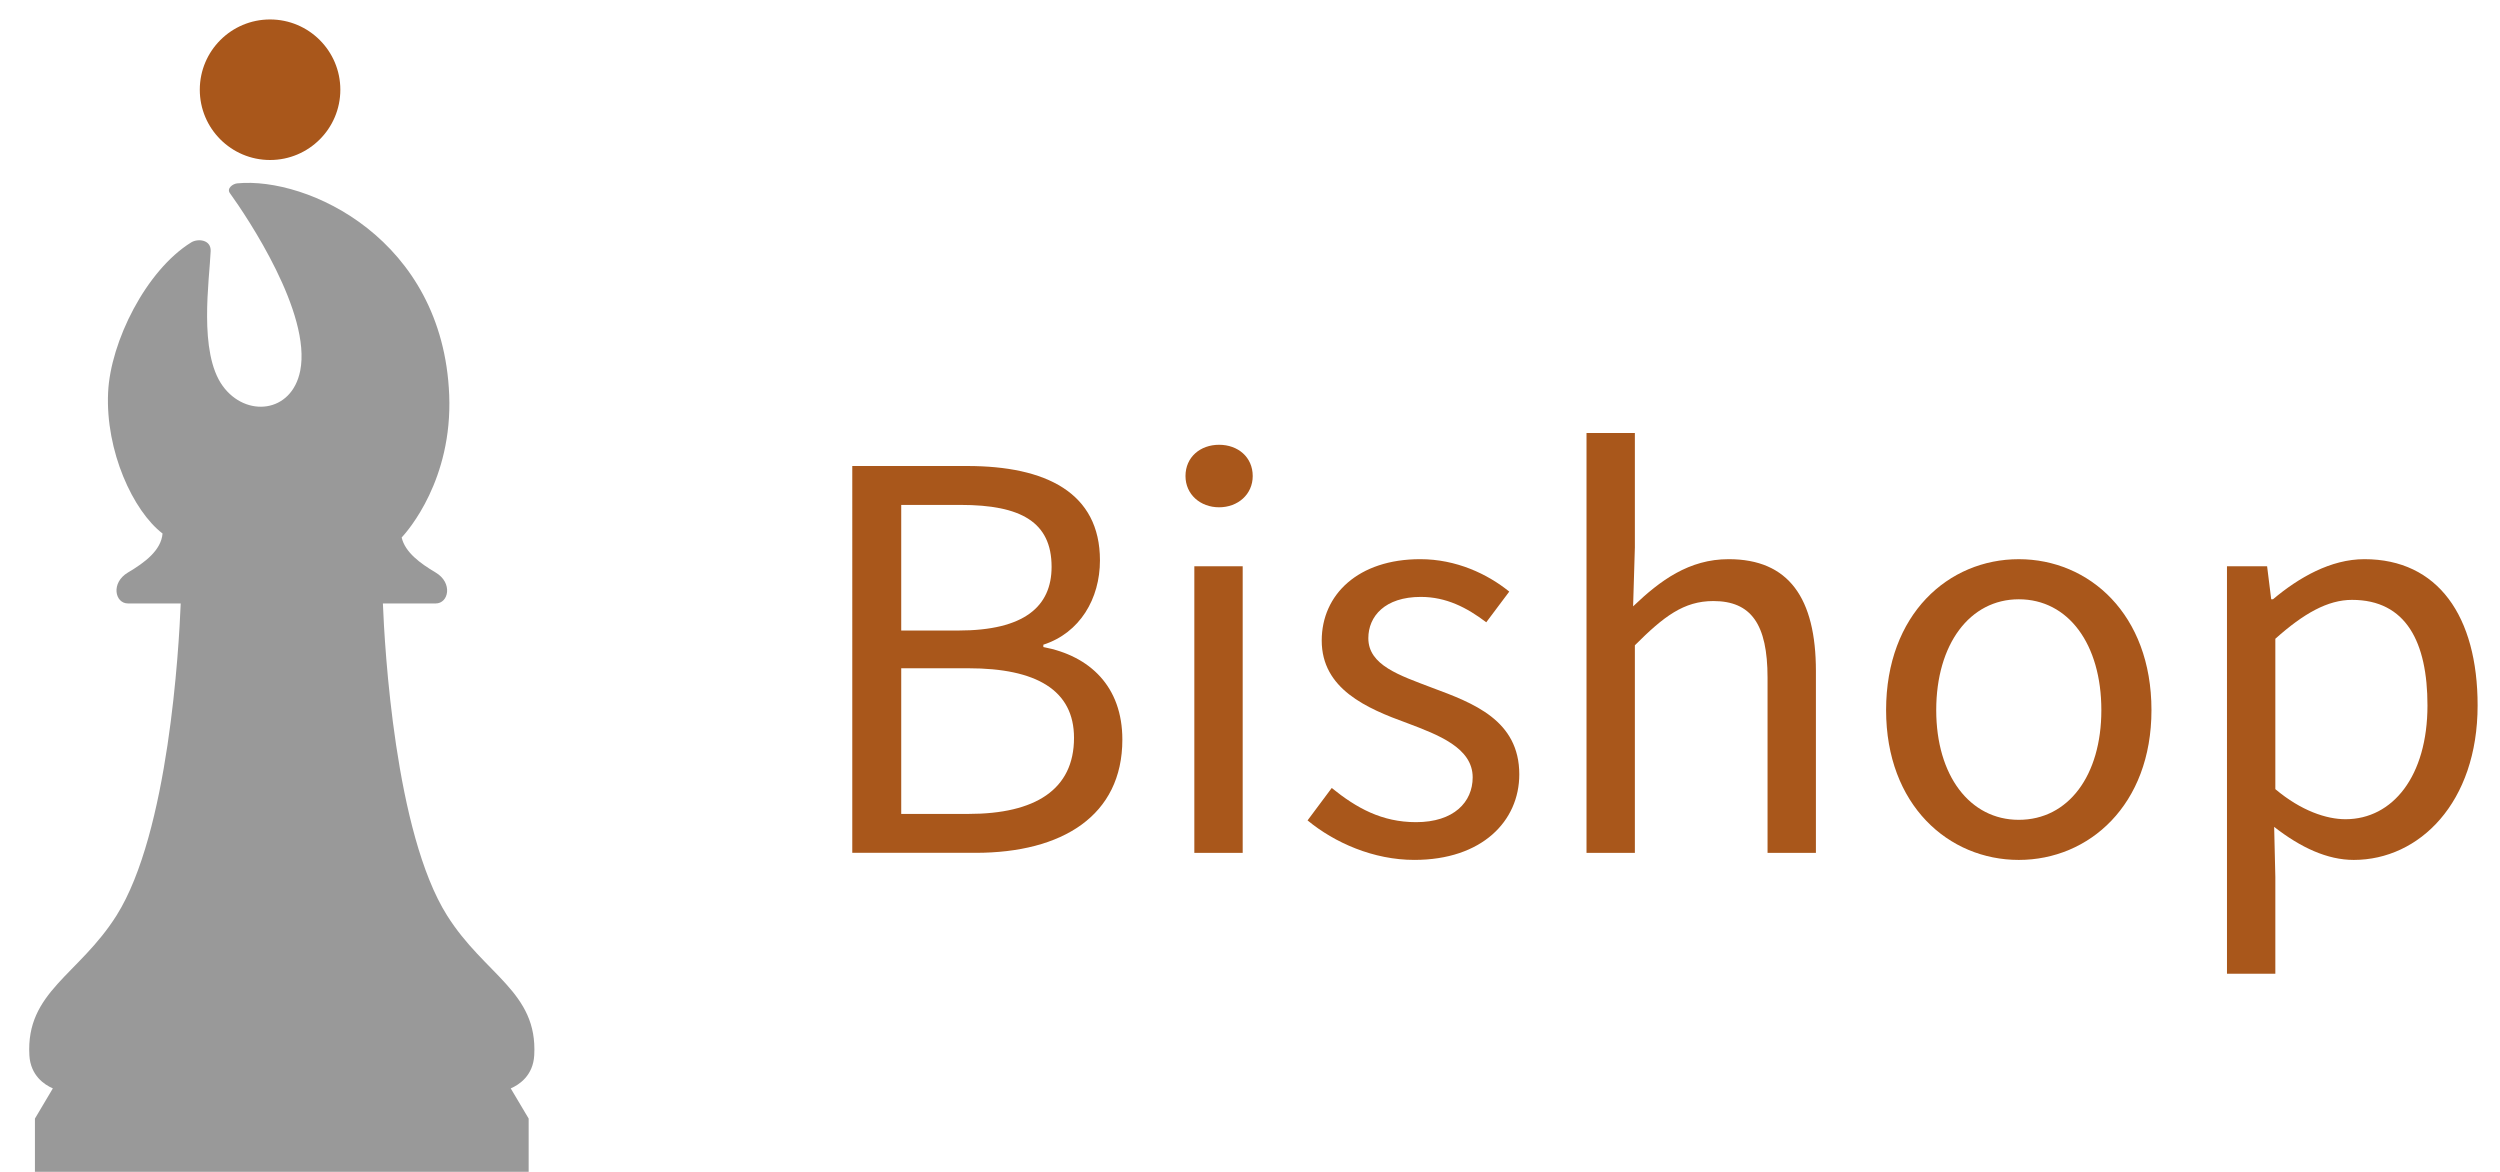
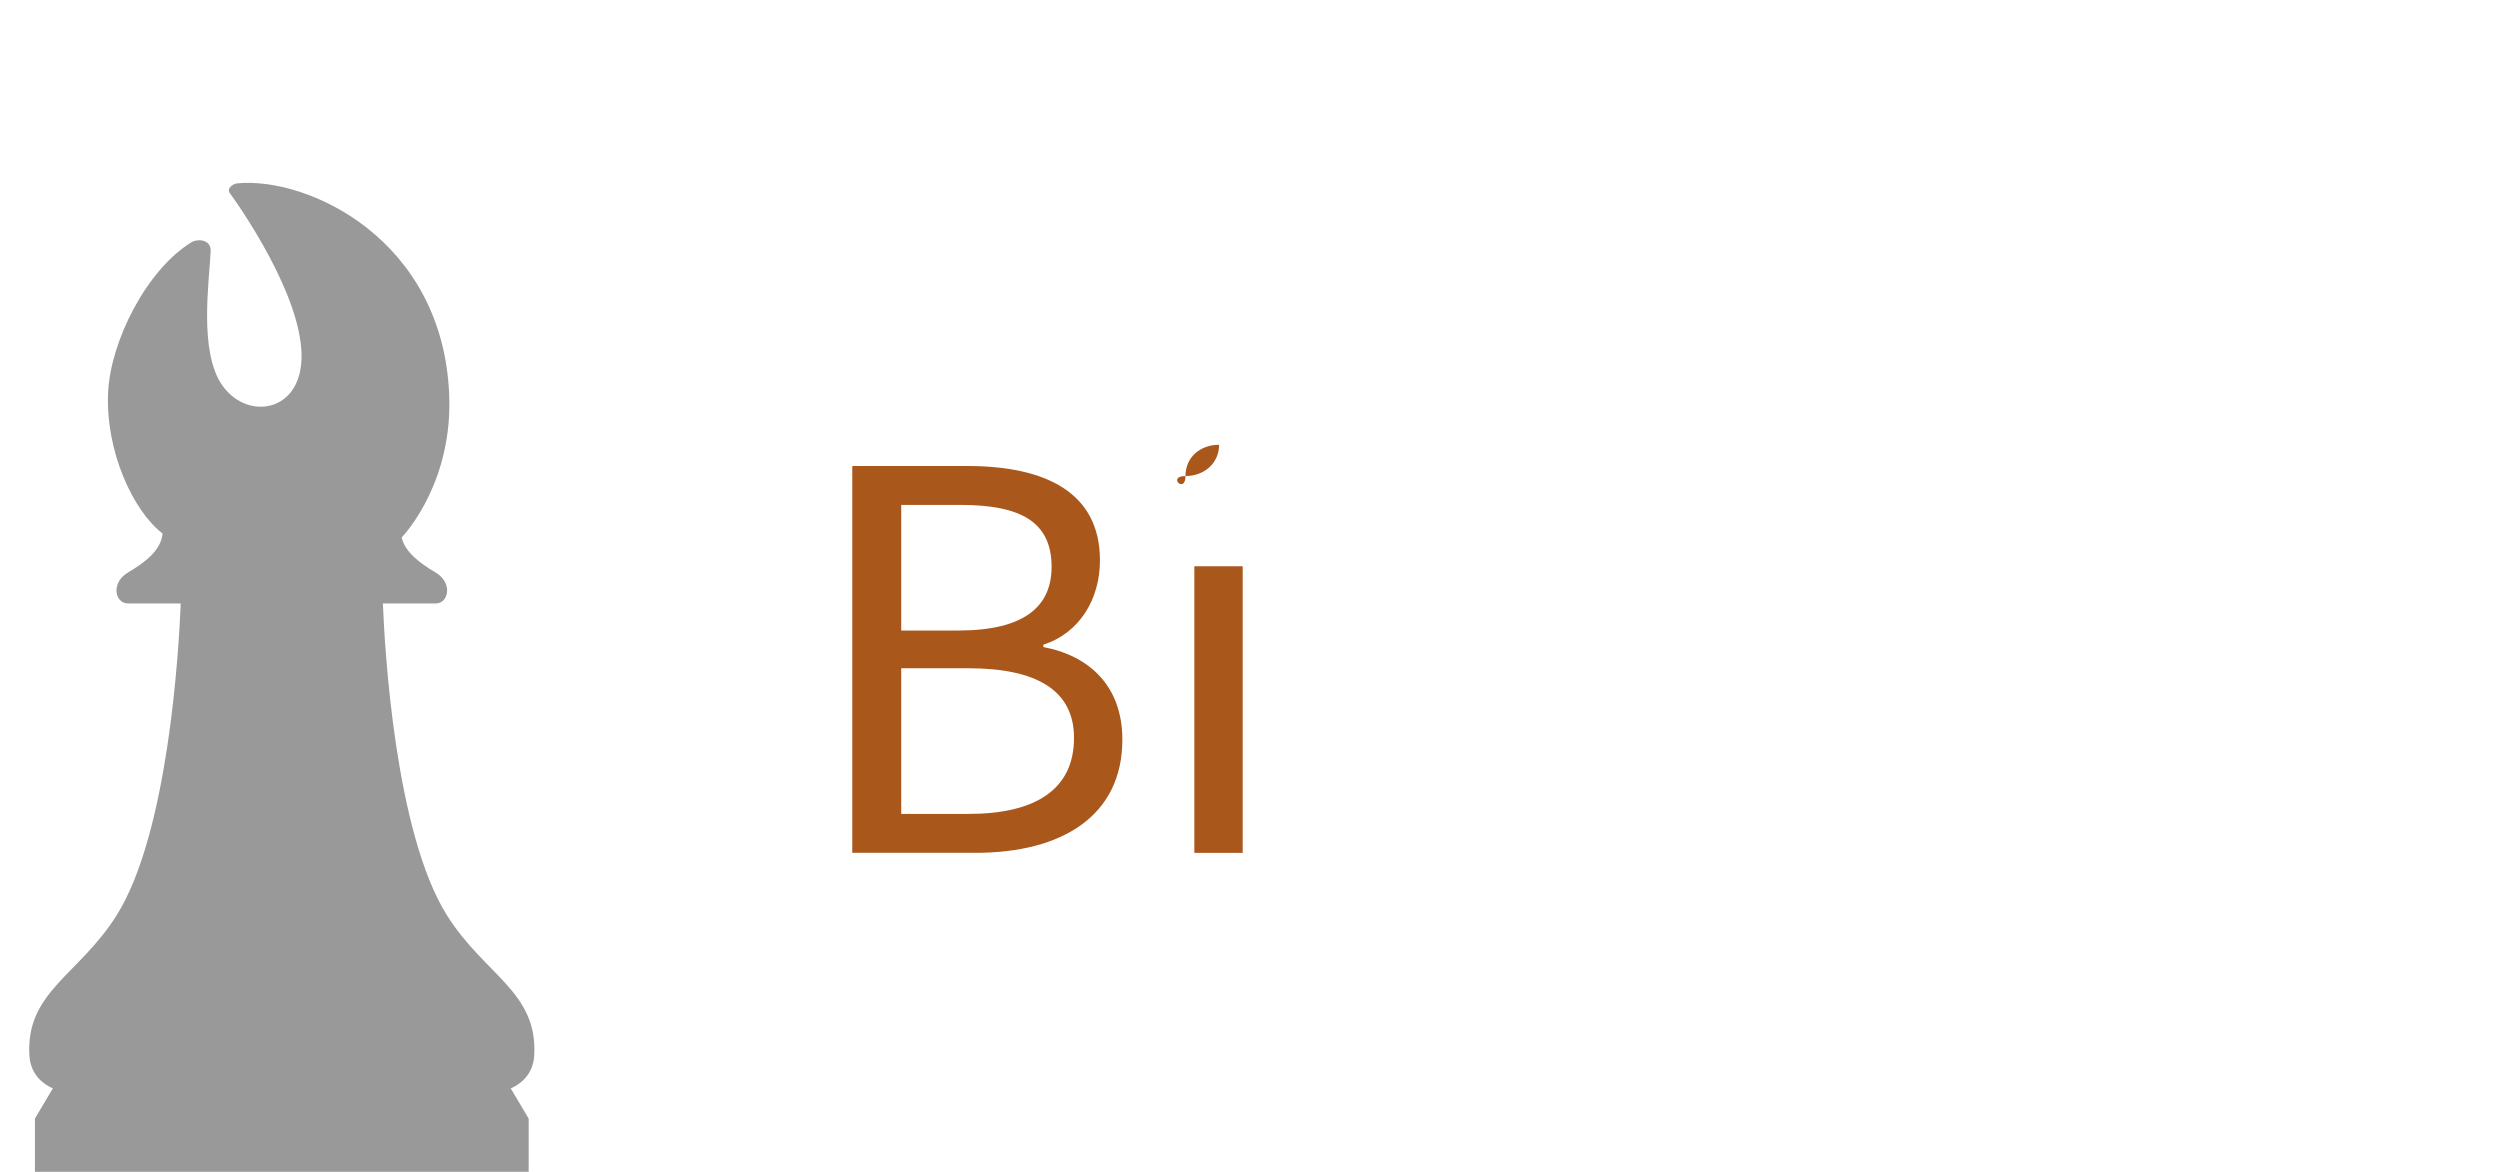
<svg xmlns="http://www.w3.org/2000/svg" version="1.1" id="Layer_1" x="0px" y="0px" width="157px" height="73.589px" viewBox="0 0 157 73.589" enable-background="new 0 0 157 73.589" xml:space="preserve">
  <g>
    <path fill="#999999" d="M33.55,66.271c0.223-3.986-3.116-5.029-5.479-8.787c-3.266-5.196-3.916-16.805-4.025-19.586h3.314   c0.818,0,1.092-1.295,0-1.943c-0.961-0.569-1.92-1.267-2.135-2.199c0.403-0.436,3.197-3.635,2.985-8.952   c-0.391-9.793-8.893-13.715-13.31-13.289c-0.282,0.026-0.676,0.317-0.464,0.612c1.096,1.521,5.14,7.546,4.416,11.165   c-0.532,2.659-3.413,2.944-4.863,0.95c-1.537-2.115-0.834-6.654-0.759-8.473c0.029-0.73-0.812-0.799-1.219-0.548   c-2.842,1.758-5.074,6.244-5.222,9.424c-0.171,3.673,1.56,7.437,3.419,8.86c-0.085,1.06-1.127,1.83-2.173,2.449   c-1.091,0.648-0.817,1.943,0,1.943h3.314c-0.111,2.781-0.759,14.39-4.025,19.586c-2.363,3.758-5.704,4.801-5.479,8.787   c0.072,1.277,0.943,1.851,1.474,2.081l-1.125,1.896v3.341h31.006v-3.341l-1.126-1.896C32.607,68.121,33.479,67.548,33.55,66.271z" />
-     <circle fill="#A9571B" cx="16.96" cy="5.635" r="4.413" />
  </g>
  <g enable-background="new    ">
    <path fill="#A9571B" d="M53.523,29.265h7.221c4.926,0,8.333,1.667,8.333,5.926c0,2.407-1.259,4.555-3.555,5.296v0.147   c2.926,0.556,4.962,2.481,4.962,5.814c0,4.777-3.777,7.11-9.221,7.11h-7.74V29.265z M60.189,39.597   c4.147,0,5.851-1.518,5.851-3.999c0-2.814-1.926-3.889-5.703-3.889h-3.74v7.888H60.189z M60.819,51.114   c4.185,0,6.629-1.519,6.629-4.777c0-2.999-2.37-4.37-6.629-4.37h-4.222v9.147H60.819z" />
-     <path fill="#A9571B" d="M74.449,29.895c0-1.186,0.926-1.963,2.111-1.963s2.111,0.777,2.111,1.963c0,1.148-0.926,1.963-2.111,1.963   S74.449,31.043,74.449,29.895z M75.004,35.561h3.037v17.998h-3.037V35.561z" />
-     <path fill="#A9571B" d="M82.115,51.521l1.518-2.036c1.556,1.259,3.148,2.147,5.296,2.147c2.369,0,3.555-1.259,3.555-2.814   c0-1.852-2.148-2.666-4.111-3.407c-2.555-0.926-5.369-2.147-5.369-5.185c0-2.889,2.296-5.11,6.185-5.11   c2.259,0,4.222,0.926,5.592,2.037l-1.444,1.926c-1.223-0.927-2.518-1.593-4.11-1.593c-2.259,0-3.296,1.222-3.296,2.592   c0,1.704,1.962,2.334,4,3.111c2.592,0.963,5.48,2.037,5.48,5.443c0,2.926-2.334,5.37-6.592,5.37   C86.263,54.003,83.818,52.929,82.115,51.521z" />
-     <path fill="#A9571B" d="M99.633,27.191h3.037v7.184l-0.111,3.704c1.703-1.63,3.518-2.963,6-2.963c3.777,0,5.48,2.444,5.48,7.036   v11.406h-3.037V42.56c0-3.37-1.037-4.814-3.406-4.814c-1.853,0-3.111,0.963-4.926,2.778v13.035h-3.037V27.191z" />
-     <path fill="#A9571B" d="M118.447,44.597c0-6.036,3.926-9.48,8.333-9.48s8.332,3.444,8.332,9.48c0,5.962-3.925,9.406-8.332,9.406   S118.447,50.559,118.447,44.597z M131.965,44.597c0-4.147-2.074-6.962-5.185-6.962c-3.073,0-5.185,2.814-5.185,6.962   c0,4.11,2.111,6.888,5.185,6.888C129.891,51.484,131.965,48.707,131.965,44.597z" />
-     <path fill="#A9571B" d="M139.854,35.561h2.52l0.258,2.074h0.111c1.63-1.371,3.63-2.519,5.74-2.519c4.629,0,7.111,3.592,7.111,9.185   c0,6.11-3.667,9.702-7.777,9.702c-1.666,0-3.333-0.777-5-2.074l0.074,3.148v6.073h-3.037V35.561z M152.445,44.301   c0-3.963-1.333-6.629-4.74-6.629c-1.519,0-3.037,0.852-4.814,2.443v9.443c1.63,1.371,3.223,1.889,4.407,1.889   C150.26,51.447,152.445,48.744,152.445,44.301z" />
+     <path fill="#A9571B" d="M74.449,29.895c0-1.186,0.926-1.963,2.111-1.963c0,1.148-0.926,1.963-2.111,1.963   S74.449,31.043,74.449,29.895z M75.004,35.561h3.037v17.998h-3.037V35.561z" />
  </g>
</svg>